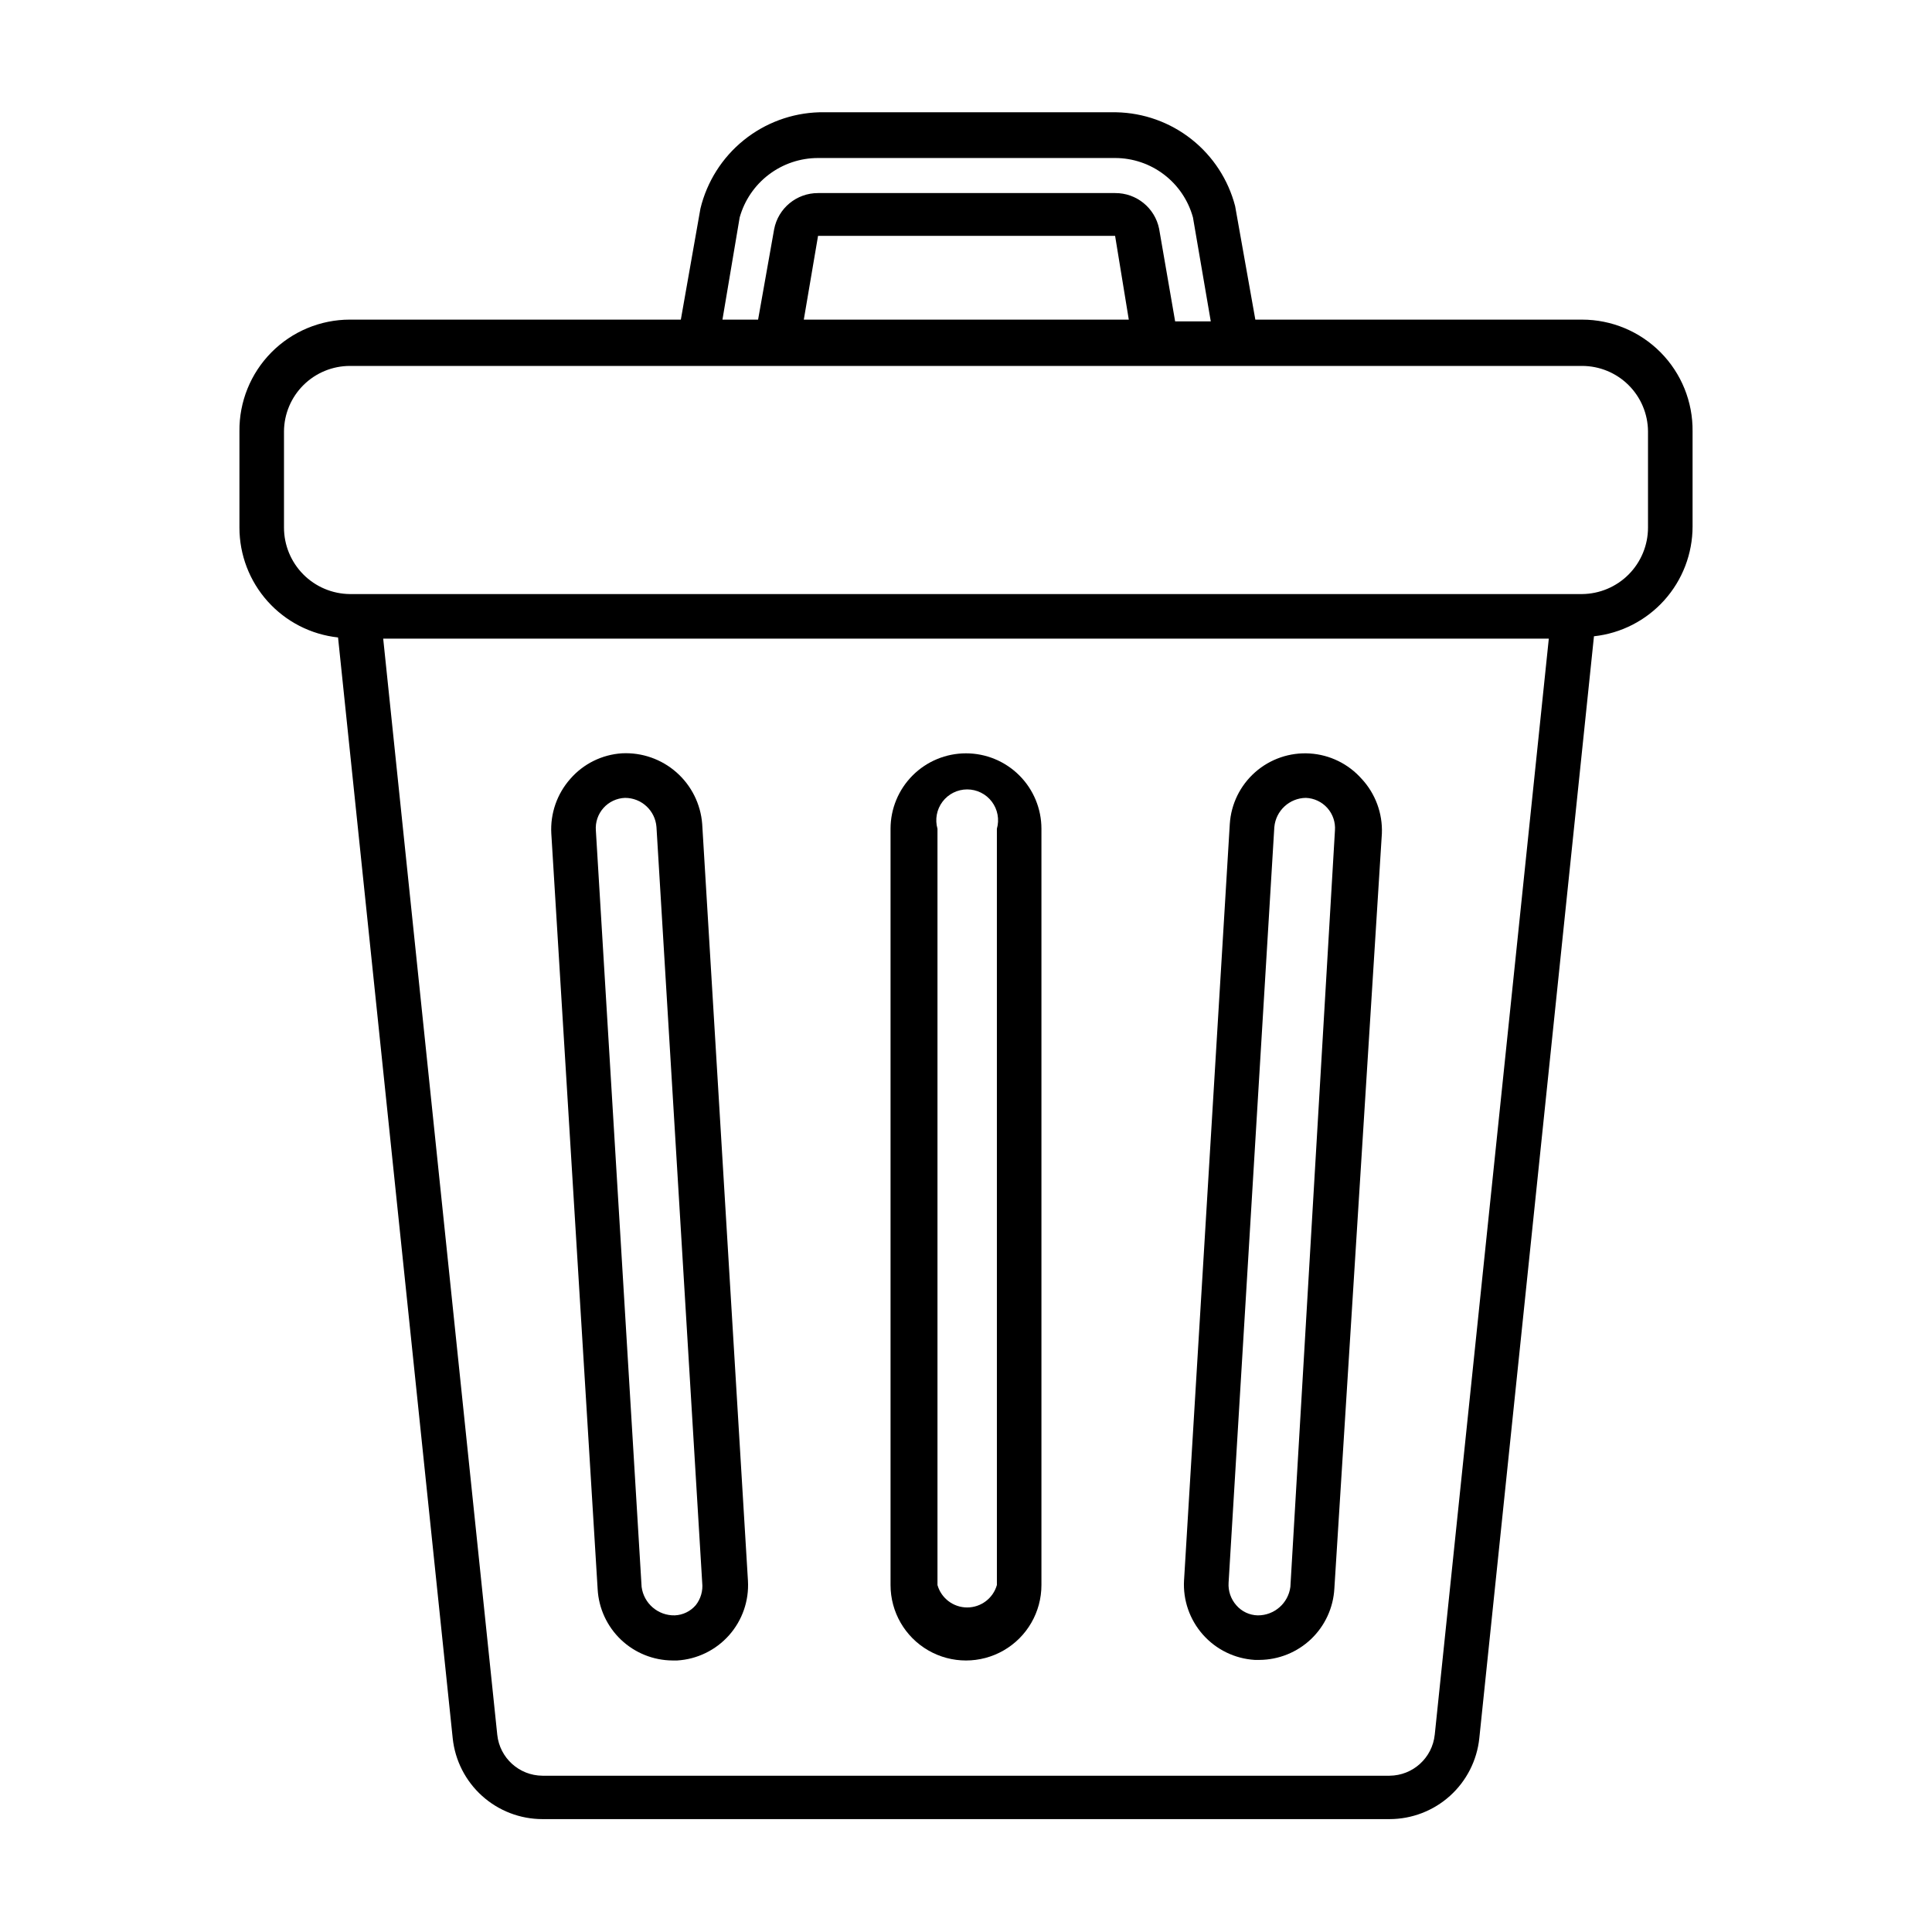
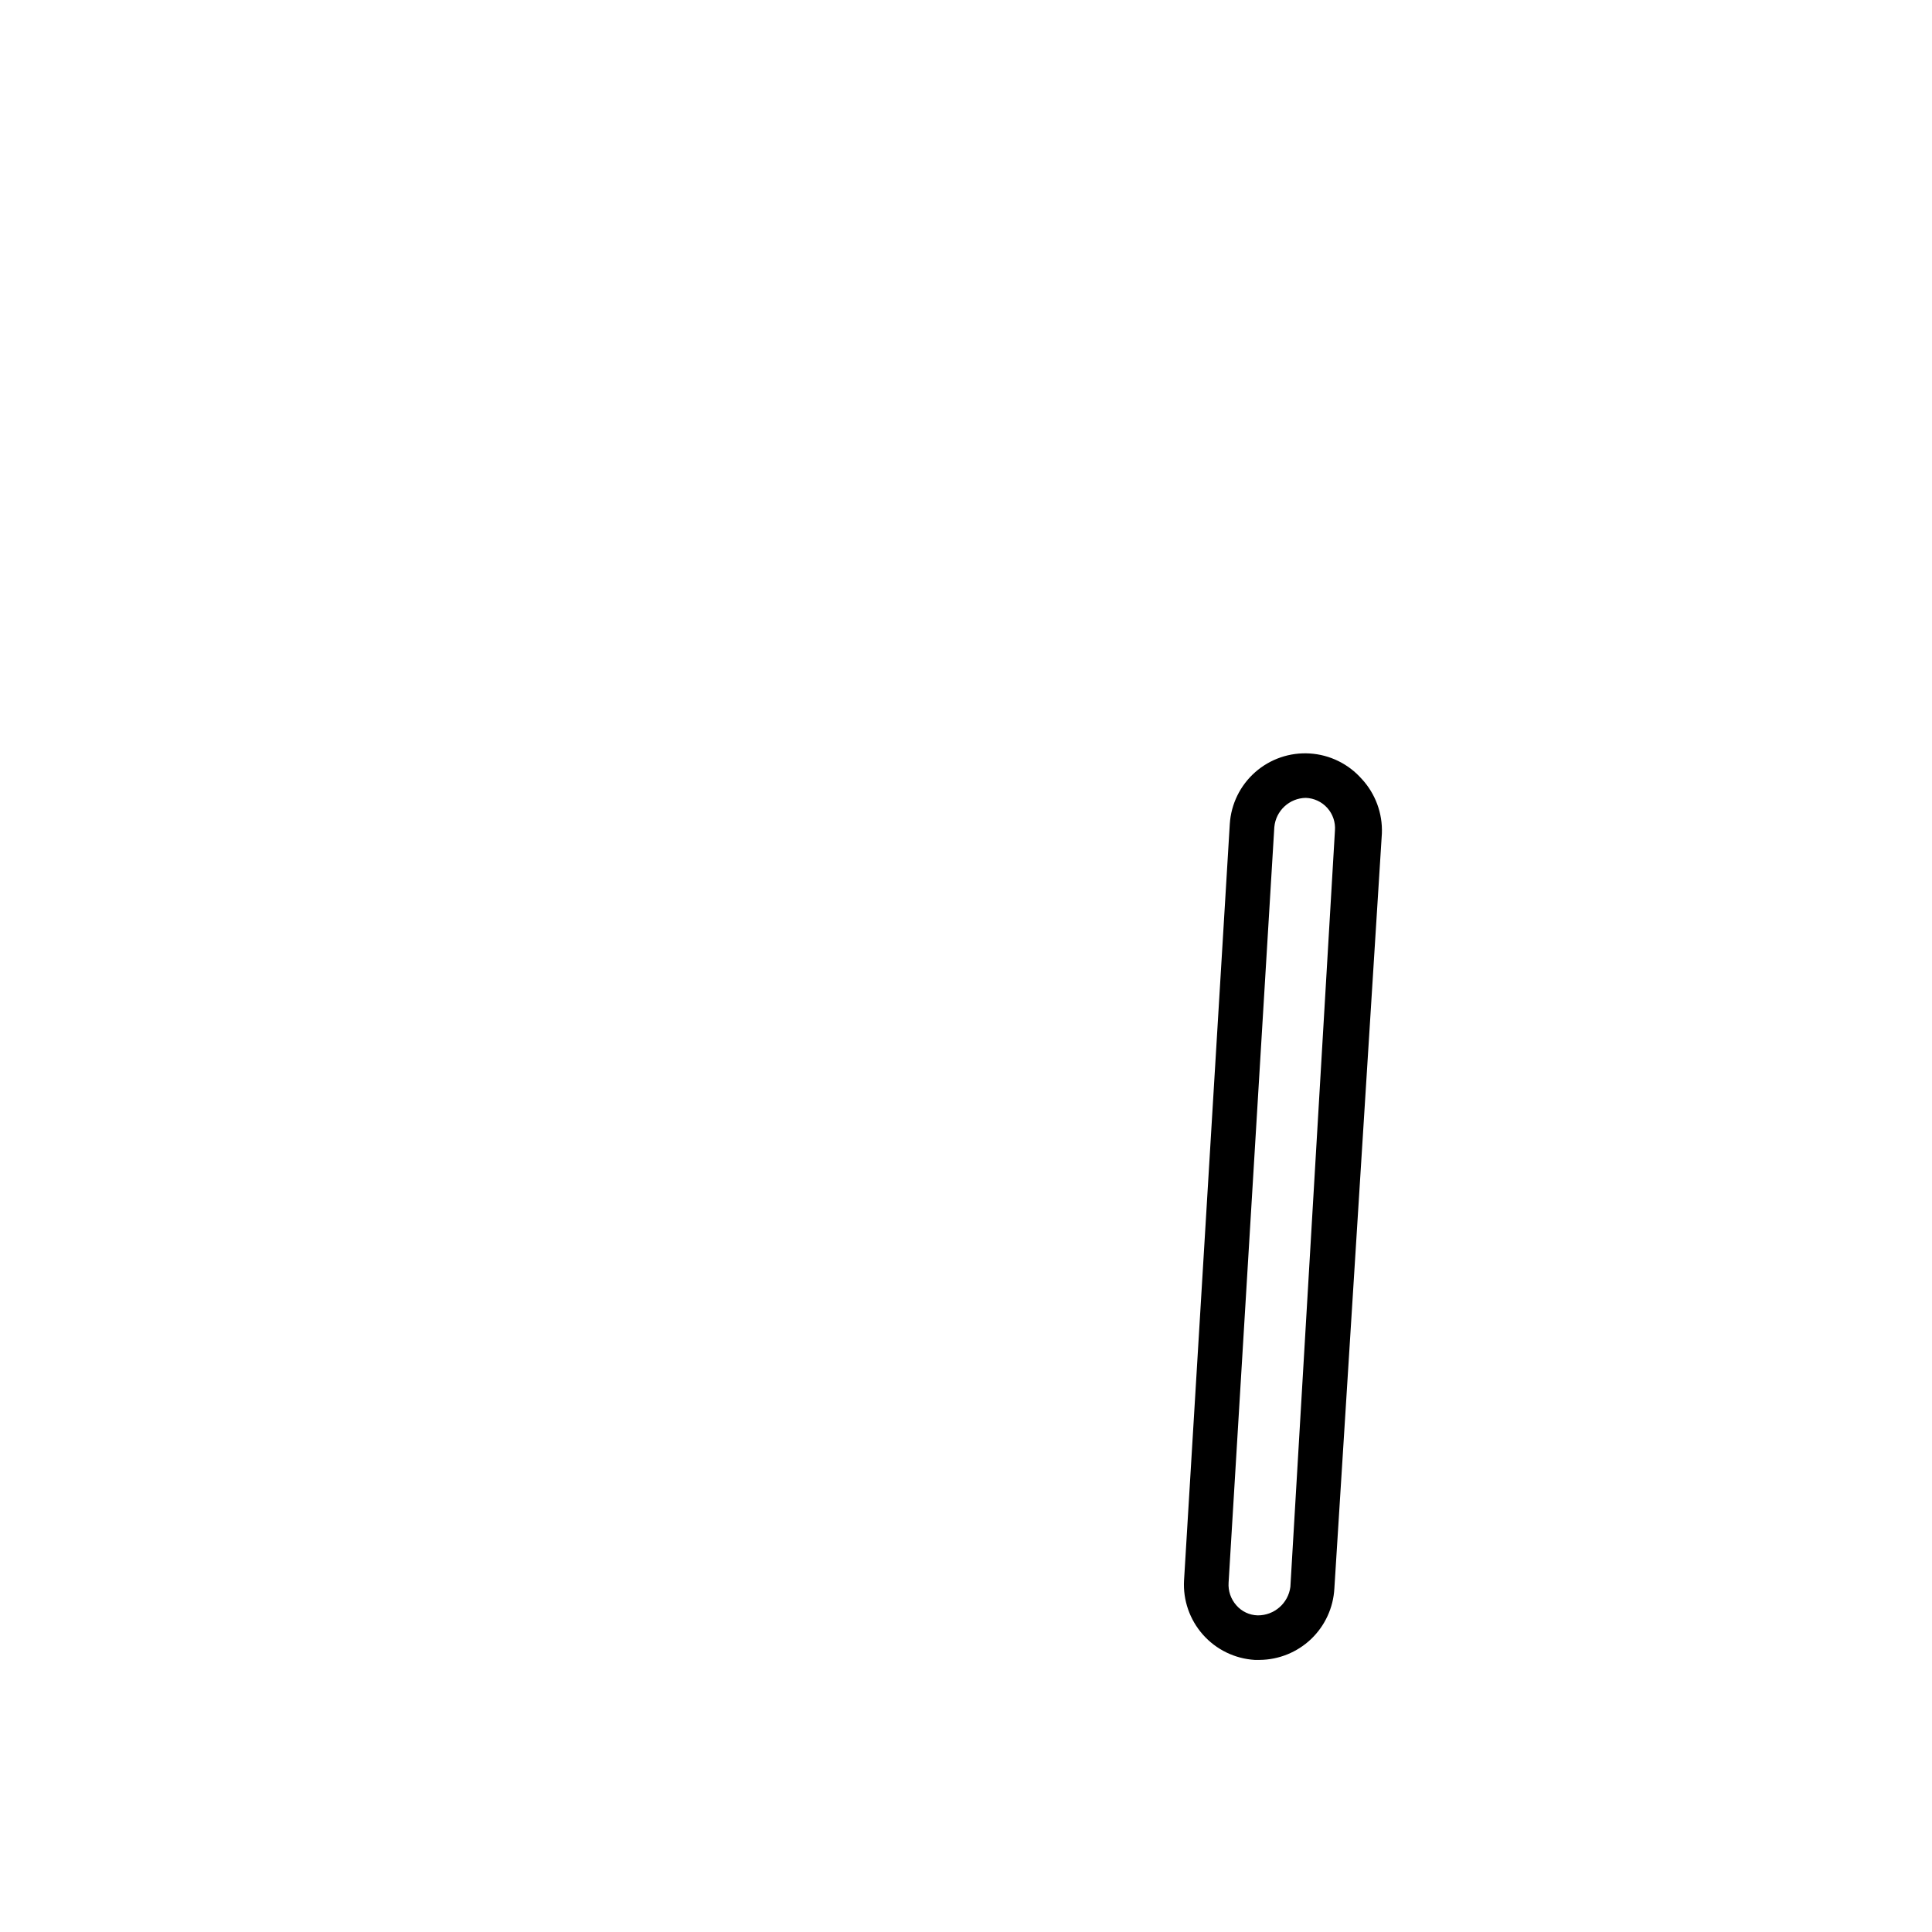
<svg xmlns="http://www.w3.org/2000/svg" fill="#000000" width="800px" height="800px" version="1.1" viewBox="144 144 512 512">
  <g>
-     <path d="m330.09 362.37c-0.402-5.277-2.852-10.188-6.82-13.688s-9.148-5.309-14.434-5.047c-5.285 0.336-10.219 2.773-13.695 6.769-3.523 3.973-5.336 9.18-5.039 14.484l12.281 200.26c0.277 5.082 2.488 9.867 6.172 13.379 3.688 3.512 8.574 5.484 13.664 5.516h1.262c5.277-0.324 10.211-2.727 13.723-6.68 3.512-3.953 5.312-9.137 5.012-14.418zm-1.73 207.04c-1.391 1.613-3.383 2.582-5.512 2.676-4.441 0.117-8.25-3.148-8.816-7.559l-12.121-200.42c-0.176-2.184 0.551-4.34 2.008-5.977 1.457-1.633 3.519-2.602 5.707-2.684 4.371-0.012 8.012 3.356 8.344 7.715l12.121 200.27c0.234 2.144-0.387 4.293-1.73 5.984z" />
-     <path d="m400 343.64c-5.305 0-10.391 2.106-14.141 5.856s-5.856 8.836-5.856 14.137v200.42c0 7.144 3.812 13.746 9.996 17.316 6.188 3.57 13.809 3.57 19.996 0 6.188-3.57 9.996-10.172 9.996-17.316v-200.42c0-5.301-2.106-10.387-5.856-14.137s-8.836-5.856-14.137-5.856zm8.188 220.42-0.004-0.004c-1.004 3.516-4.215 5.938-7.871 5.938s-6.867-2.422-7.871-5.938v-200.42c-0.707-2.469-0.211-5.129 1.336-7.18s3.969-3.254 6.535-3.254c2.57 0 4.988 1.203 6.535 3.254s2.043 4.711 1.336 7.18z" />
    <path d="m504.86 350.41c-3.508-3.977-8.453-6.398-13.742-6.731-5.293-0.336-10.5 1.449-14.477 4.953-3.981 3.508-6.402 8.449-6.734 13.742l-12.121 200.42h-0.004c-0.301 5.277 1.504 10.461 5.016 14.414 3.508 3.957 8.445 6.359 13.723 6.684h1.258c5.09-0.035 9.977-2.008 13.664-5.516 3.684-3.512 5.894-8.297 6.176-13.379l12.594-200.11c0.211-5.348-1.715-10.559-5.352-14.484zm-18.895 214.12c-0.559 4.348-4.277 7.594-8.66 7.559-2.184-0.051-4.242-1.023-5.668-2.676-1.453-1.641-2.191-3.797-2.047-5.984l12.121-200.27h0.004c0.402-4.324 4-7.652 8.344-7.715 2.188 0.082 4.25 1.051 5.707 2.684 1.453 1.637 2.18 3.793 2.008 5.977z" />
-     <path d="m563.27 228.7h-86.594l-5.352-30.07c-1.82-7.012-5.879-13.238-11.566-17.73-5.684-4.492-12.68-7-19.922-7.144h-78.723c-7.316 0.207-14.367 2.816-20.055 7.426-5.691 4.609-9.707 10.961-11.434 18.078l-5.195 29.441h-87.691c-7.824 0-15.32 3.129-20.82 8.688-5.5 5.562-8.551 13.09-8.465 20.91v25.508c-0.004 7.223 2.664 14.191 7.488 19.57 4.824 5.375 11.465 8.777 18.645 9.555l30.387 291.74c0.621 5.871 3.394 11.309 7.785 15.262 4.387 3.953 10.082 6.144 15.988 6.148h224.51c5.906-0.004 11.602-2.195 15.992-6.148 4.387-3.953 7.16-9.391 7.781-15.262l30.387-292.05v-0.004c7.18-0.773 13.82-4.18 18.645-9.555 4.824-5.375 7.492-12.348 7.488-19.57v-25.191c0.086-7.82-2.961-15.348-8.465-20.91-5.5-5.559-12.996-8.688-20.816-8.688zm-223.25-27.078c1.27-4.535 3.988-8.527 7.742-11.367 3.75-2.844 8.332-4.383 13.039-4.379h78.719c4.688 0.004 9.242 1.547 12.969 4.394 3.727 2.844 6.414 6.832 7.656 11.352l4.723 27.551h-9.445l-4.25-24.562c-1.129-5.527-6.012-9.484-11.652-9.445h-78.719c-5.691-0.023-10.59 4.016-11.652 9.605l-4.25 23.93h-9.445zm103.12 27.078h-86.125l3.777-22.199h78.719zm81.082 375.02h-0.004c-0.641 6.141-5.793 10.816-11.965 10.863h-224.51c-6.172-0.047-11.324-4.723-11.965-10.863l-30.227-290.48h308.9zm56.516-319.92c0.004 4.648-1.836 9.109-5.106 12.414-3.273 3.301-7.719 5.176-12.367 5.219h-326.53c-4.652-0.043-9.098-1.918-12.367-5.219-3.273-3.305-5.109-7.766-5.109-12.414v-25.508c0.039-4.606 1.898-9.012 5.172-12.254 3.273-3.242 7.695-5.062 12.305-5.062h326.53c4.606 0 9.027 1.82 12.301 5.062 3.273 3.242 5.133 7.648 5.172 12.254z" />
  </g>
</svg>